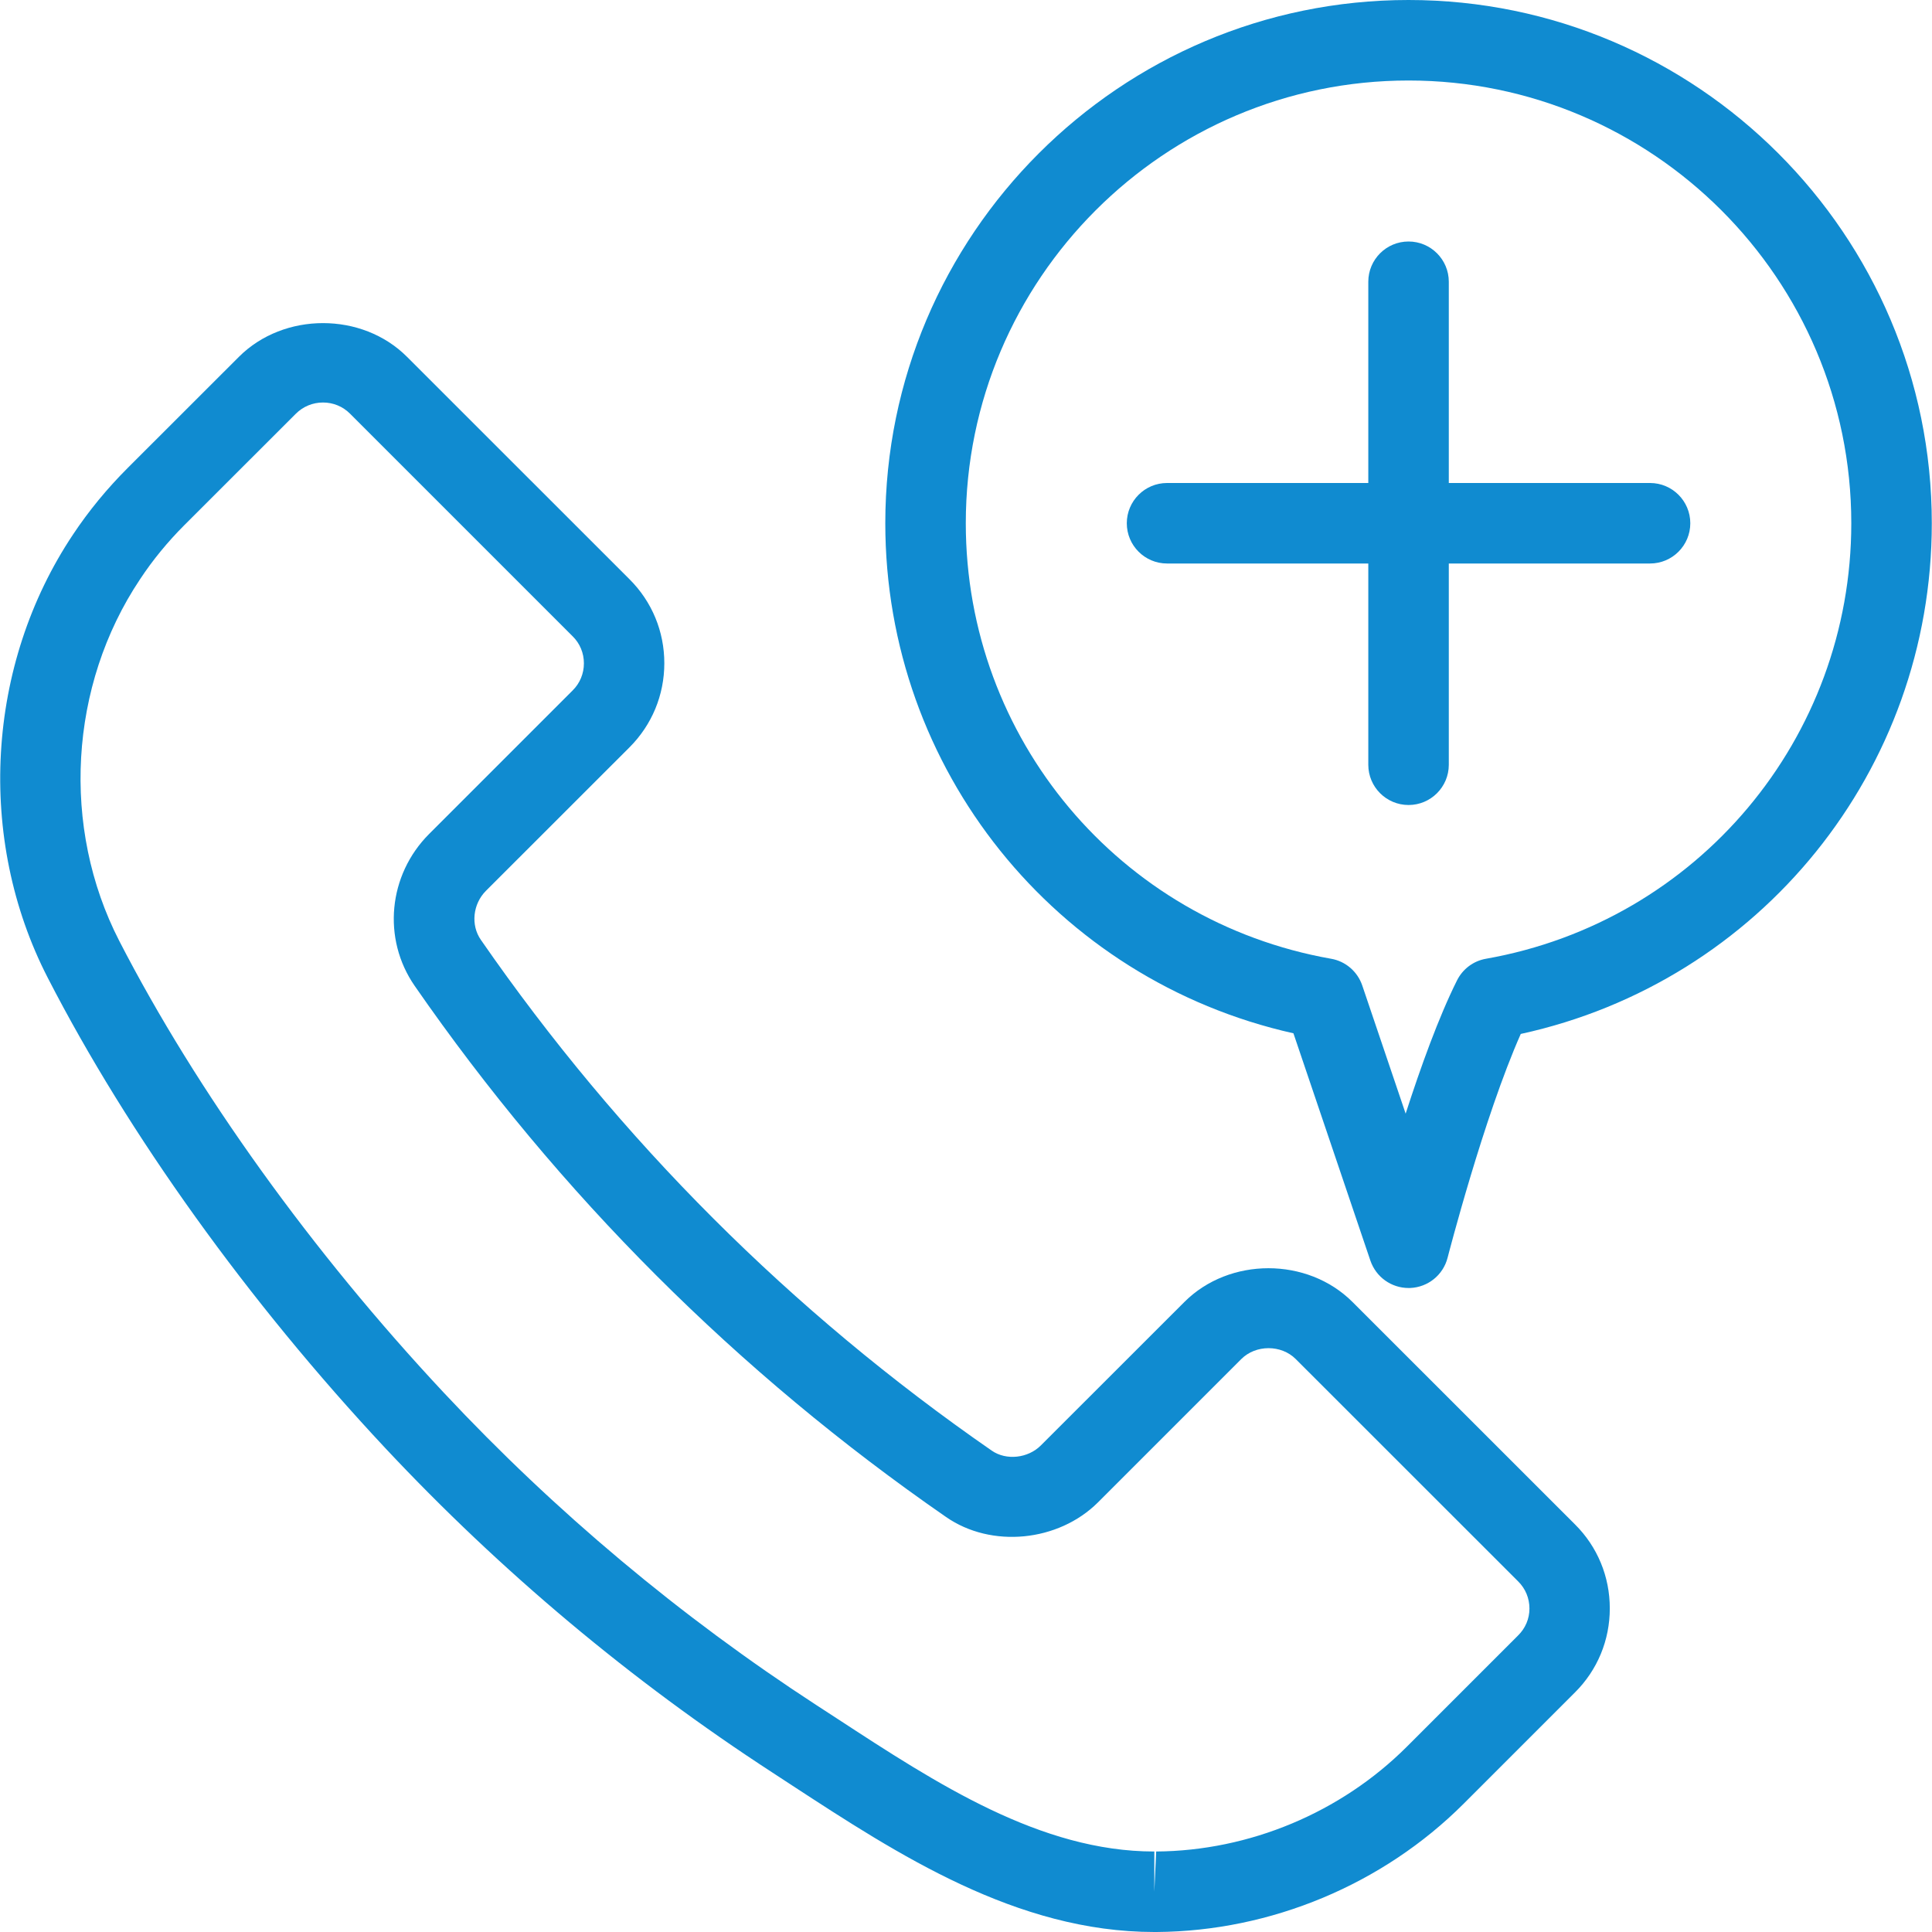
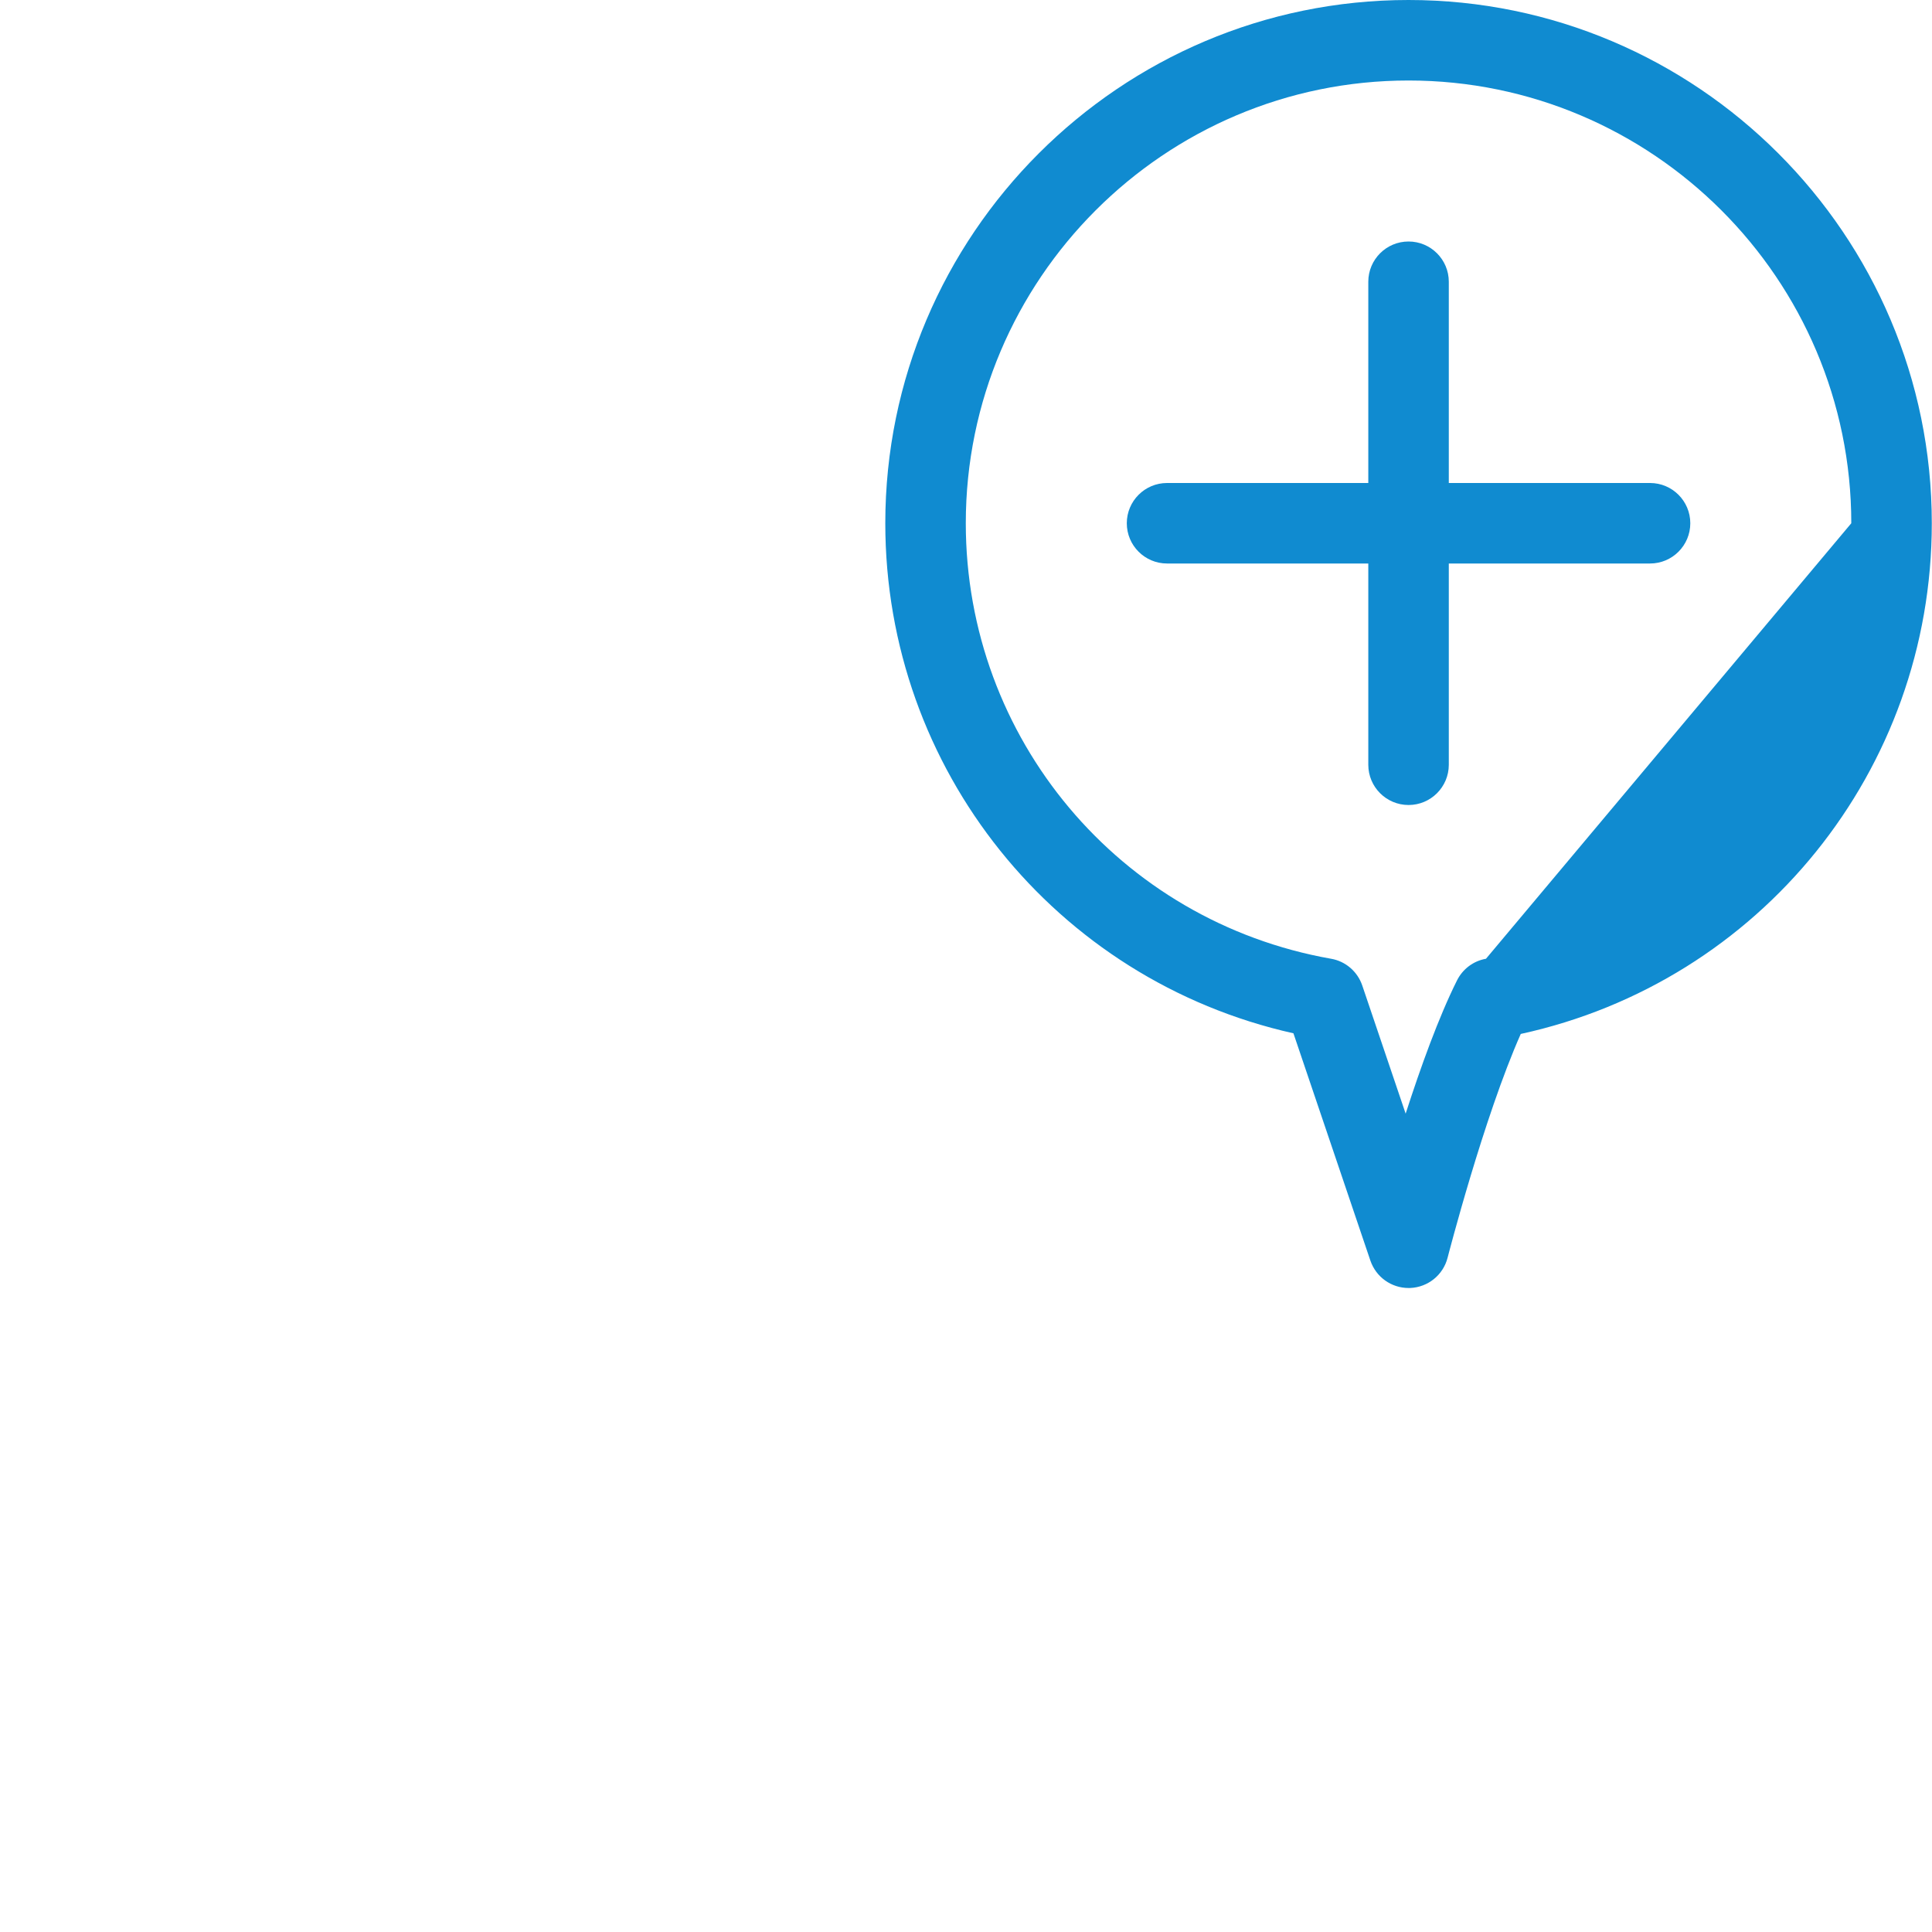
<svg xmlns="http://www.w3.org/2000/svg" viewBox="0 0 512.00 512.00" data-guides="{&quot;vertical&quot;:[],&quot;horizontal&quot;:[]}">
-   <path fill="#108bd0" stroke="none" fill-opacity="1" stroke-width="1" stroke-opacity="1" color="rgb(51, 51, 51)" id="tSvg4220eba507" title="Path 7" d="M358.432 345.045C346.485 333.098 325.771 333.12 313.867 345.045C301.195 357.71 288.522 370.375 275.85 383.04C272.458 386.453 266.677 387.115 262.815 384.427C209.759 347.691 164.191 302.166 127.434 249.067C124.703 245.142 125.301 239.552 128.799 236.054C141.471 223.389 154.143 210.724 166.815 198.059C172.767 192.107 176.052 184.192 176.052 175.766C176.052 167.339 172.788 159.446 166.815 153.494C147.167 133.853 127.519 114.212 107.871 94.571C95.988 82.646 75.231 82.646 63.306 94.571C53.478 104.391 43.651 114.212 33.823 124.032C28.383 129.472 23.498 135.403 19.338 141.675C-3.681 176.15 -6.326 222.251 12.661 259.136C34.037 300.715 65.802 344.96 102.09 383.744C132.725 416.448 167.263 445.419 204.789 469.803C206.517 470.934 208.245 472.064 209.973 473.195C237.834 491.371 269.386 512 305.909 512C305.952 512 306.506 512 306.528 512C336.821 511.787 366.496 499.392 387.893 477.995C397.721 468.167 407.548 458.34 417.376 448.512C423.349 442.581 426.613 434.667 426.613 426.24C426.613 417.813 423.349 409.899 417.376 403.968C397.728 384.327 378.08 364.686 358.432 345.045ZM402.293 433.429C392.465 443.257 382.638 453.084 372.81 462.912C355.338 480.363 331.103 490.496 306.399 490.667C306.235 494.223 306.072 497.778 305.908 501.334C305.908 497.778 305.908 494.223 305.908 490.667C275.743 490.667 248.265 472.704 221.684 455.339C219.935 454.201 218.185 453.064 216.436 451.926C180.361 428.459 147.124 400.619 117.684 369.153C82.697 331.777 52.148 289.238 31.625 249.388C16.137 219.287 18.292 181.655 37.108 153.516C40.479 148.396 44.468 143.553 48.905 139.116C58.733 129.296 68.56 119.475 78.388 109.655C80.308 107.735 82.868 106.668 85.599 106.668C88.308 106.668 90.868 107.713 92.788 109.655C112.443 129.31 132.098 148.965 151.753 168.62C153.694 170.519 154.74 173.079 154.74 175.788C154.74 178.497 153.695 181.057 151.753 182.977C139.081 195.649 126.409 208.321 113.737 220.993C102.857 231.873 101.257 248.812 109.897 261.27C148.126 316.459 195.508 363.819 250.697 402.006C262.708 410.369 280.457 408.598 290.953 398.166C303.625 385.494 316.297 372.822 328.969 360.15C332.809 356.331 339.529 356.31 343.369 360.15C363.024 379.798 382.679 399.446 402.334 419.094C404.275 421.014 405.321 423.574 405.321 426.283C405.321 428.992 404.234 431.531 402.293 433.429Z" />
-   <path fill="#108bd0" stroke="none" fill-opacity="1" stroke-width="1" stroke-opacity="1" color="rgb(51, 51, 51)" id="tSvg1054ba8d0ed" title="Path 8" d="M373.28 0C296.821 0 234.613 62.208 234.613 138.667C234.613 203.883 279.733 259.734 342.773 273.835C349.571 293.917 356.37 313.998 363.168 334.08C364.661 338.432 368.715 341.333 373.28 341.333C373.408 341.333 373.557 341.333 373.685 341.333C378.421 341.141 382.453 337.898 383.626 333.312C383.733 332.907 393.226 296.064 403.018 274.005C466.463 260.181 511.946 204.138 511.946 138.666C511.946 62.208 449.738 0 373.28 0ZM393.802 254.08C390.474 254.656 387.637 256.789 386.122 259.819C381.258 269.547 376.479 282.838 372.511 295.126C368.678 283.805 364.845 272.484 361.012 261.163C359.753 257.472 356.596 254.742 352.756 254.08C296.649 244.181 255.945 195.648 255.945 138.667C255.945 73.984 308.596 21.334 373.278 21.334C437.96 21.334 490.611 73.985 490.611 138.667C490.613 195.648 449.909 244.181 393.802 254.08Z" />
+   <path fill="#108bd0" stroke="none" fill-opacity="1" stroke-width="1" stroke-opacity="1" color="rgb(51, 51, 51)" id="tSvg1054ba8d0ed" title="Path 8" d="M373.28 0C296.821 0 234.613 62.208 234.613 138.667C234.613 203.883 279.733 259.734 342.773 273.835C349.571 293.917 356.37 313.998 363.168 334.08C364.661 338.432 368.715 341.333 373.28 341.333C373.408 341.333 373.557 341.333 373.685 341.333C378.421 341.141 382.453 337.898 383.626 333.312C383.733 332.907 393.226 296.064 403.018 274.005C466.463 260.181 511.946 204.138 511.946 138.666C511.946 62.208 449.738 0 373.28 0ZM393.802 254.08C390.474 254.656 387.637 256.789 386.122 259.819C381.258 269.547 376.479 282.838 372.511 295.126C368.678 283.805 364.845 272.484 361.012 261.163C359.753 257.472 356.596 254.742 352.756 254.08C296.649 244.181 255.945 195.648 255.945 138.667C255.945 73.984 308.596 21.334 373.278 21.334C437.96 21.334 490.611 73.985 490.611 138.667Z" />
  <path fill="#108bd0" stroke="none" fill-opacity="1" stroke-width="1" stroke-opacity="1" color="rgb(51, 51, 51)" id="tSvgb231461e7b" title="Path 9" d="M437.28 128C419.502 128 401.725 128 383.947 128C383.947 110.222 383.947 92.445 383.947 74.667C383.947 68.779 379.168 64 373.28 64C367.392 64 362.613 68.779 362.613 74.667C362.613 92.445 362.613 110.222 362.613 128C344.835 128 327.058 128 309.28 128C303.392 128 298.613 132.779 298.613 138.667C298.613 144.555 303.392 149.334 309.28 149.334C327.058 149.334 344.835 149.334 362.613 149.334C362.613 167.112 362.613 184.889 362.613 202.667C362.613 208.555 367.392 213.334 373.28 213.334C379.168 213.334 383.947 208.555 383.947 202.667C383.947 184.889 383.947 167.112 383.947 149.334C401.725 149.334 419.502 149.334 437.28 149.334C443.168 149.334 447.947 144.555 447.947 138.667C447.947 132.779 443.168 128 437.28 128Z" />
  <defs />
</svg>